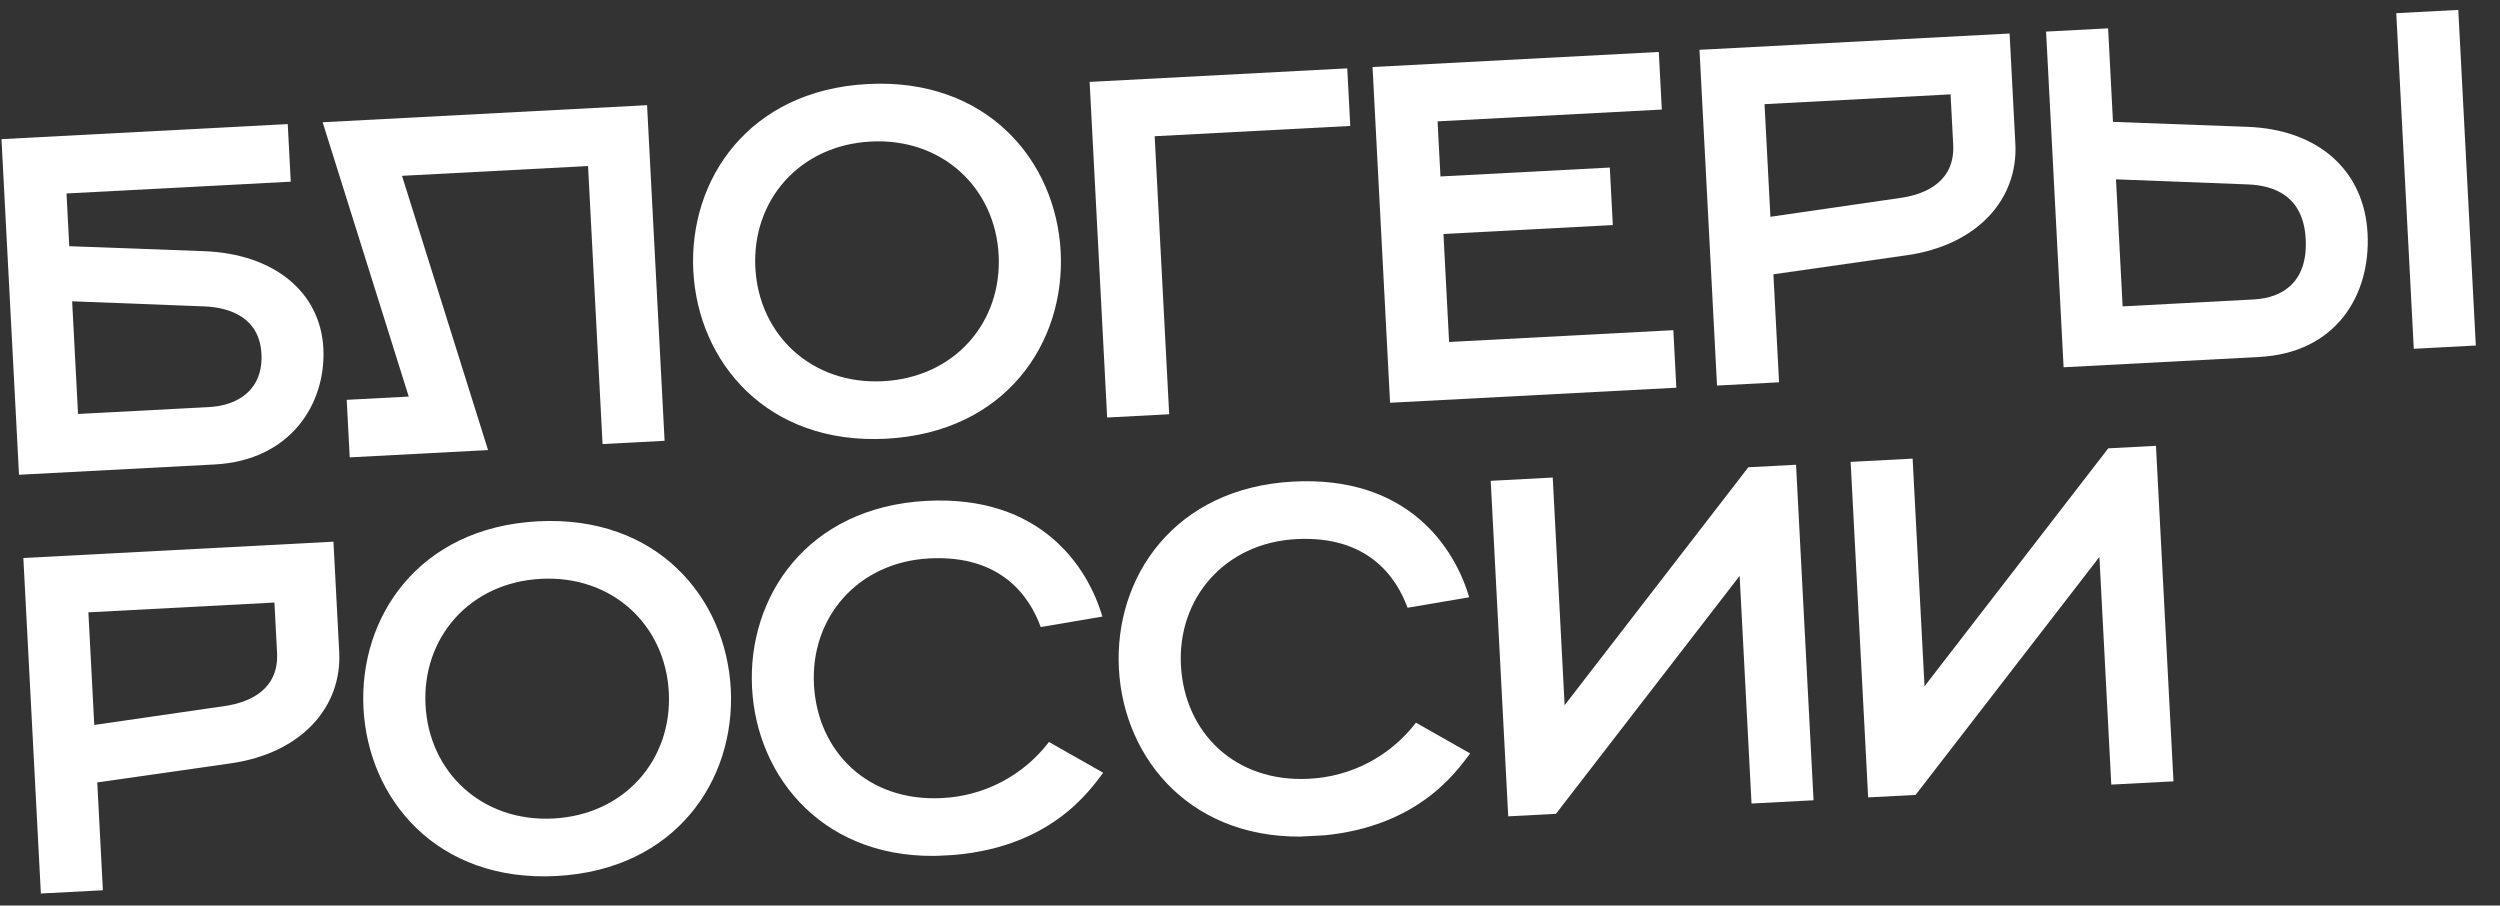
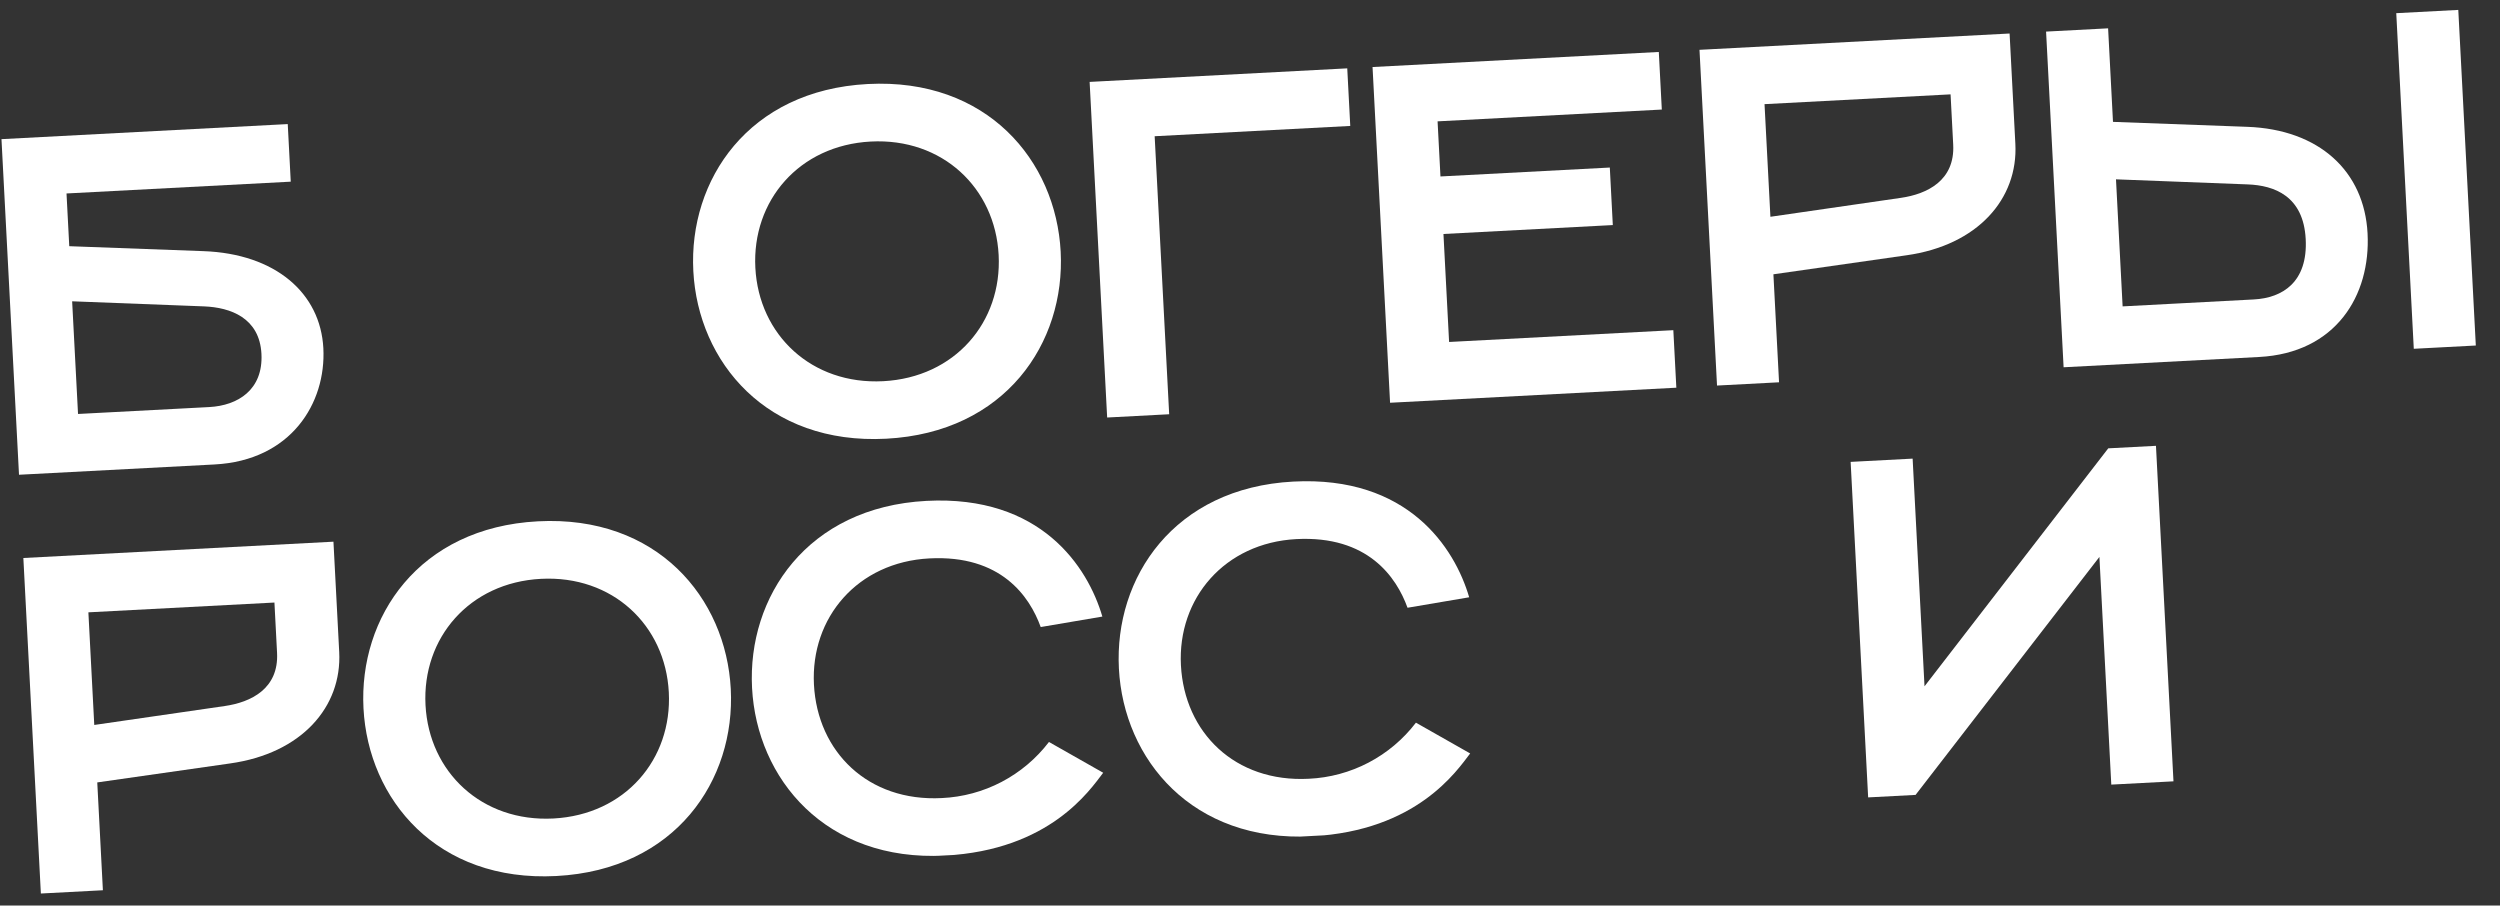
<svg xmlns="http://www.w3.org/2000/svg" width="450" height="163" viewBox="0 0 450 163" fill="none">
  <rect x="0" y="0" width="450" height="163" fill="#333333" stroke="none" />
  <g clip-path="url(#clip0_930_24)">
    <path d="M0.266 25.046L51.794 22.335L52.335 32.701L11.972 34.824L12.468 44.315L36.623 45.206C49.566 45.671 57.684 52.749 58.203 62.674C58.721 72.599 52.359 82.881 38.628 83.603L3.421 85.455L0.266 25.046ZM37.66 73.272C42.81 73.001 47.398 70.162 47.06 63.69C46.722 57.218 41.488 55.332 36.714 55.148L12.986 54.234L14.045 74.514L37.66 73.272Z" fill="white" />
-     <path d="M62.408 71.97L73.573 71.383L58.076 22.005L116.472 18.933L119.626 79.343L108.462 79.93L105.849 29.886L72.36 31.648L87.851 81.014L62.949 82.324L62.408 71.97Z" fill="white" />
    <path d="M124.798 48.789C123.942 32.391 134.723 16.253 156.193 15.124C177.664 13.994 190.066 28.913 190.922 45.31C191.778 61.708 180.997 77.84 159.527 78.969C138.057 80.099 125.654 65.18 124.798 48.789ZM179.757 45.898C179.127 33.817 169.617 24.8 156.734 25.478C143.851 26.156 135.332 36.12 135.963 48.201C136.594 60.282 146.103 69.293 158.986 68.615C171.87 67.938 180.389 57.995 179.757 45.898Z" fill="white" />
-     <path d="M196.133 14.743L242.505 12.303L243.047 22.669L207.839 24.521L210.452 74.565L199.288 75.152L196.133 14.743Z" fill="white" />
+     <path d="M196.133 14.743L242.505 12.303L243.047 22.669L207.839 24.521L210.452 74.565L199.288 75.152L196.133 14.743" fill="white" />
    <path d="M247.058 12.064L298.585 9.354L299.126 19.719L258.764 21.842L259.282 31.762L289.766 30.158L290.306 40.512L259.822 42.116L260.837 61.555L301.2 59.432L301.741 69.786L250.213 72.496L247.058 12.064Z" fill="white" />
    <path d="M305.909 8.968L361.727 6.032L362.764 25.888C363.282 35.808 355.969 44.156 343.144 45.954L319.214 49.374L320.229 68.813L309.064 69.4L305.909 8.968ZM342.176 35.611C346.876 34.928 351.914 32.502 351.576 26.03L351.103 16.985L317.615 18.746L318.673 39.02L342.176 35.611Z" fill="white" />
    <path d="M368.294 5.687L379.459 5.099L380.338 21.937L404.493 22.828C417.436 23.294 425.577 30.8 426.162 42.017C426.748 53.235 420.398 63.533 406.656 64.256L371.449 66.108L368.294 5.687ZM405.687 53.901C410.843 53.63 415.431 50.792 415.025 43.027C414.62 35.263 409.351 33.373 404.606 33.193L380.878 32.28L382.072 55.149L405.687 53.901ZM431.327 2.371L442.492 1.784L445.646 62.193L434.482 62.781L431.327 2.371Z" fill="white" />
    <path d="M4.203 100.44L60.021 97.504L61.057 117.349C61.575 127.269 54.262 135.611 41.438 137.415L17.508 140.835L18.521 160.245L7.356 160.833L4.203 100.44ZM40.47 127.083C45.17 126.4 50.208 123.974 49.87 117.502L49.398 108.457L15.909 110.219L16.968 130.492L40.47 127.083Z" fill="white" />
    <path d="M65.427 127.496C64.572 111.104 75.352 94.966 96.823 93.837C118.293 92.708 130.684 107.621 131.54 124.018C132.396 140.416 121.615 156.554 100.145 157.683C78.675 158.813 66.284 143.893 65.427 127.496ZM120.386 124.605C119.756 112.53 110.247 103.513 97.363 104.191C84.48 104.869 75.962 114.834 76.592 126.909C77.223 138.984 86.732 148.006 99.616 147.329C112.499 146.651 121.017 136.686 120.386 124.605Z" fill="white" />
    <path d="M135.369 123.817C134.514 107.425 145.3 91.287 166.765 90.158C187.376 89.074 195.802 102.04 198.425 110.983L187.328 112.868C185.328 107.35 180.188 99.834 167.282 100.513C154.376 101.192 145.881 111.156 146.511 123.231C147.142 135.306 156.225 144.351 169.535 143.651C173.286 143.48 176.955 142.489 180.286 140.745C183.616 139.001 186.526 136.547 188.814 133.555L198.575 139.096C196.161 142.25 188.968 153.011 170.075 154.005C148.634 155.133 136.226 140.214 135.369 123.817Z" fill="white" />
    <path d="M201.402 120.343C200.546 103.952 211.327 87.814 232.797 86.684C253.408 85.6 261.834 98.566 264.452 107.51L253.355 109.395C251.355 103.876 246.215 96.361 233.338 97.038C220.46 97.716 211.936 107.681 212.567 119.756C213.197 131.831 222.28 140.876 235.59 140.176C239.341 140.004 243.01 139.012 246.34 137.268C249.67 135.525 252.581 133.072 254.869 130.08L264.63 135.621C262.21 138.775 255.023 149.536 236.131 150.53C214.66 151.659 202.258 136.741 201.402 120.343Z" fill="white" />
-     <path d="M268.328 86.547L279.492 85.96L281.632 126.941L314.699 84.108L323.286 83.656L326.44 144.048L315.275 144.635L313.135 103.653L280.068 146.487L271.481 146.939L268.328 86.547Z" fill="white" />
    <path d="M333.114 83.139L344.273 82.552L346.413 123.534L379.486 80.7L388.073 80.248L391.226 140.64L380.033 141.229L377.893 100.247L344.803 143.082L336.267 143.531L333.114 83.139Z" fill="white" />
  </g>
  <defs>
    <clipPath id="clip0_930_24">
      <rect width="442.837" height="139.418" fill="white" transform="matrix(0.999 -0.053 0.052 0.999 0.177 23.33)" />
    </clipPath>
  </defs>
</svg>